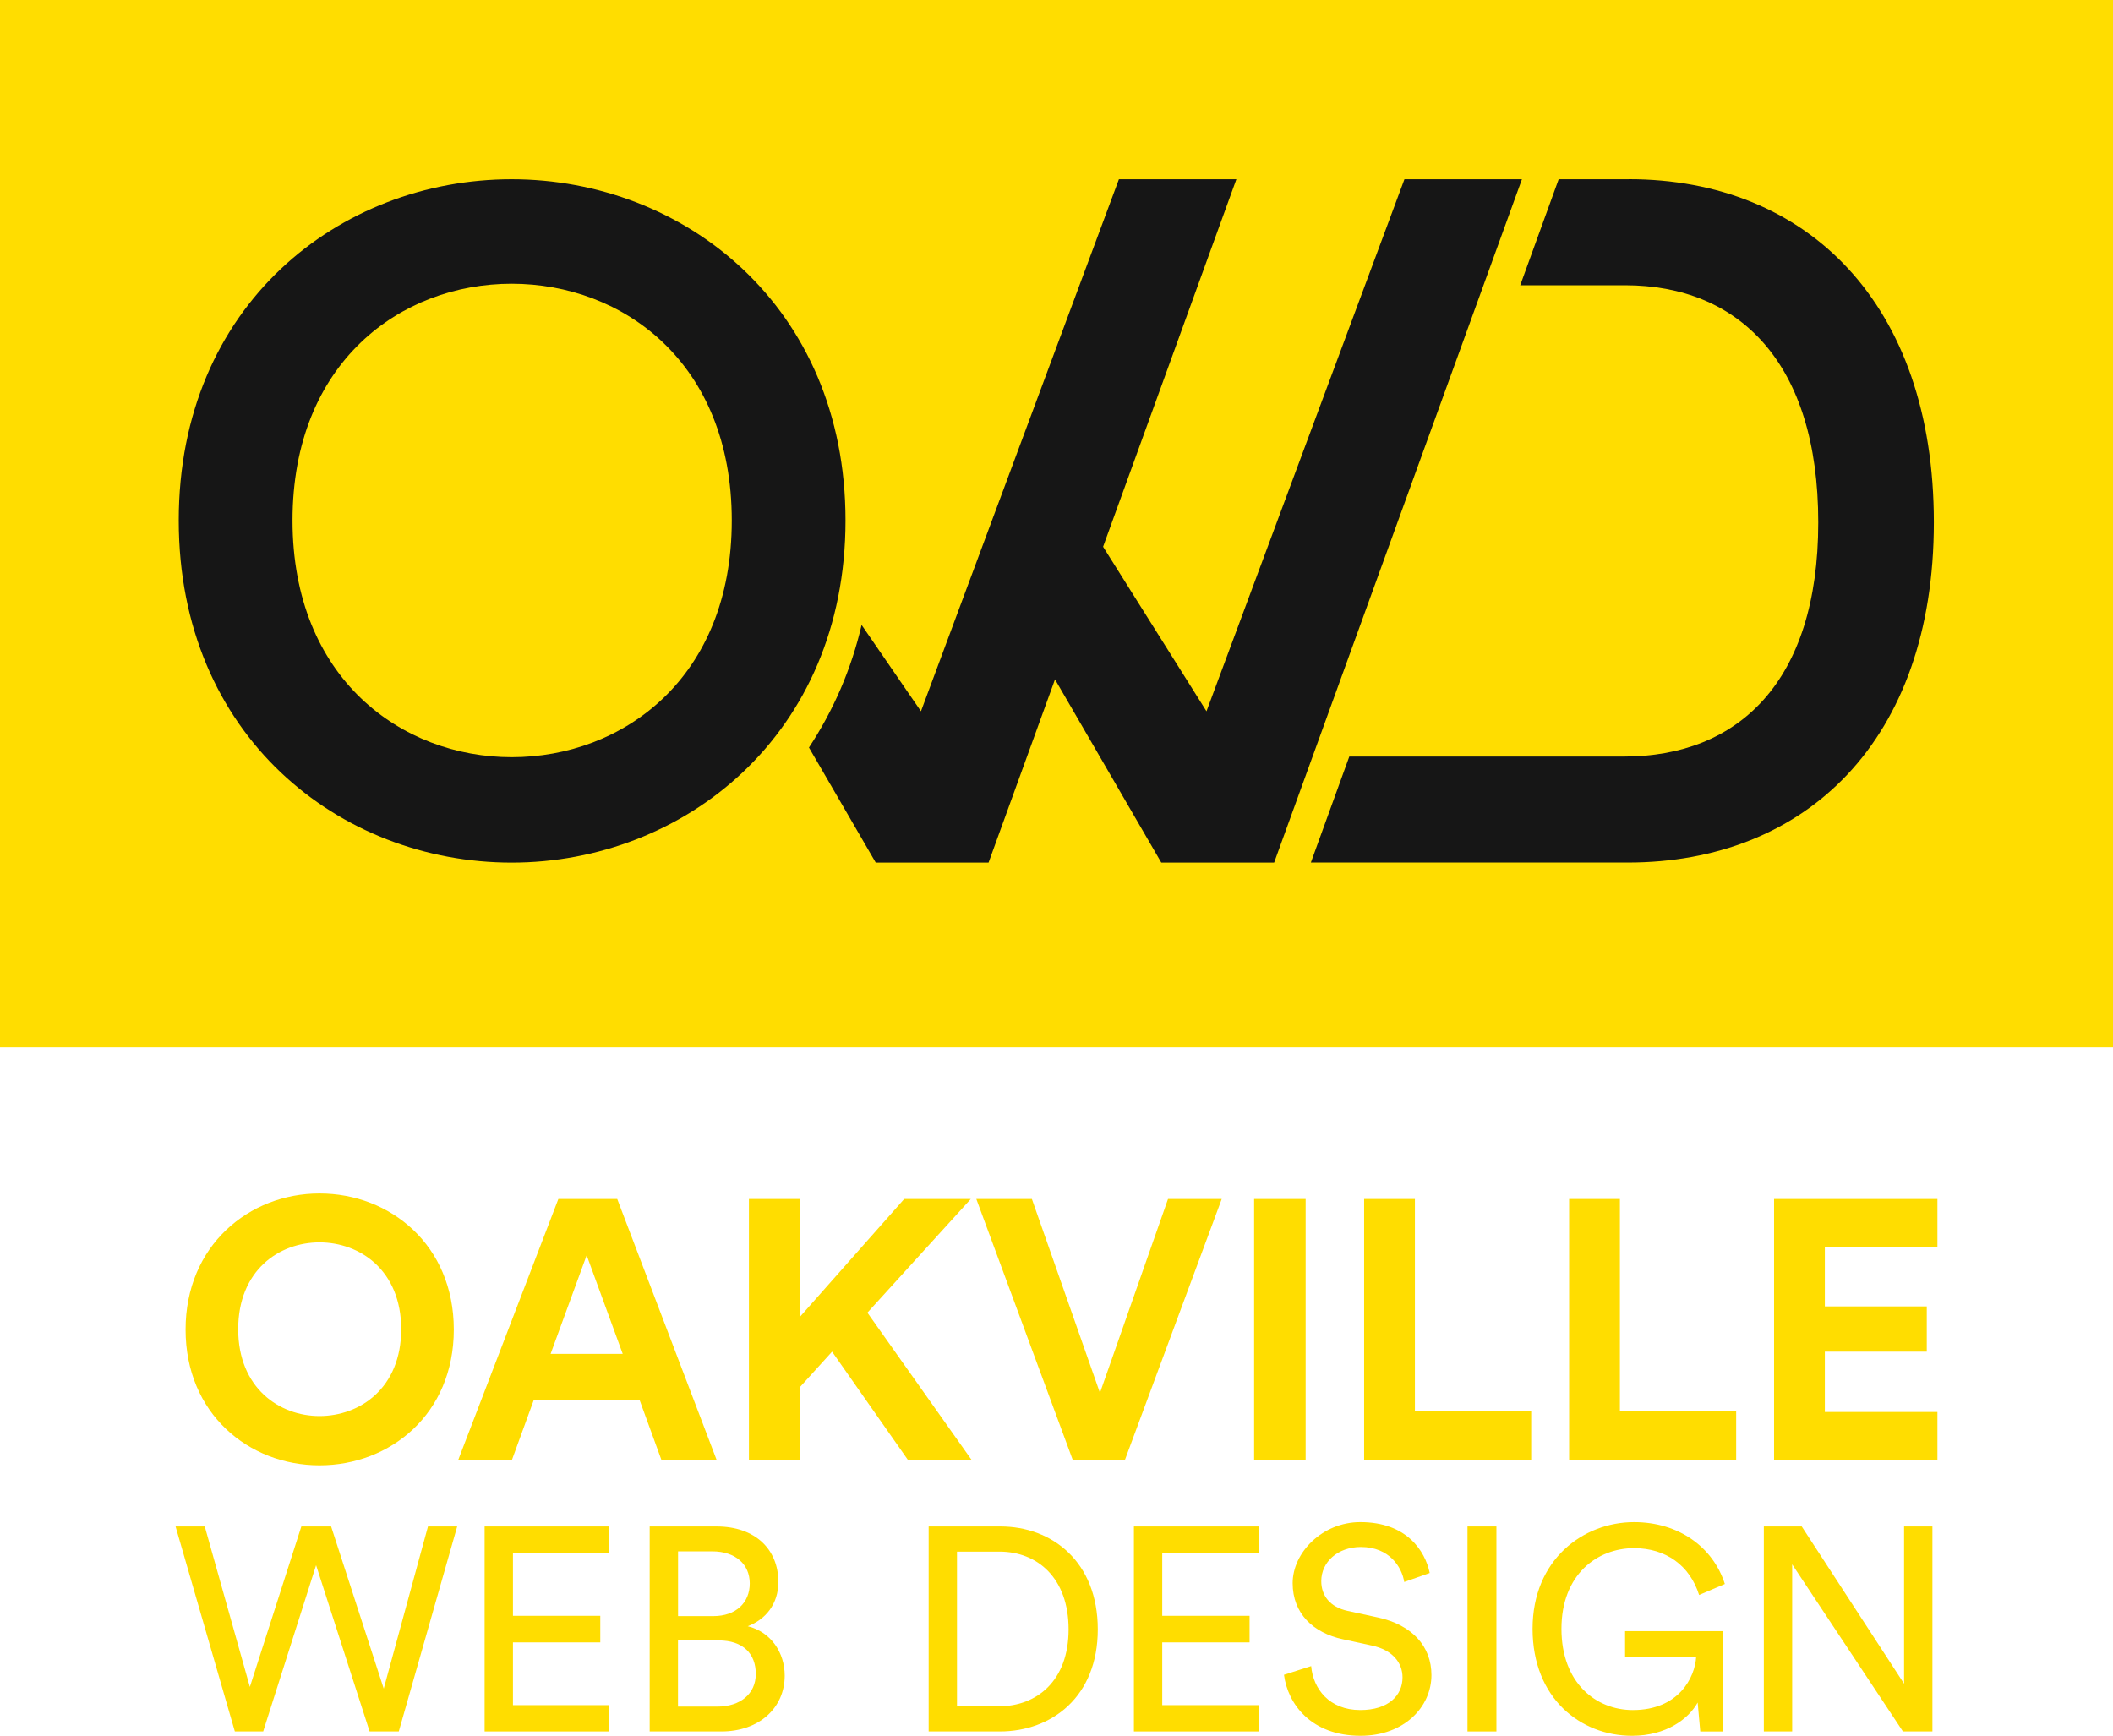
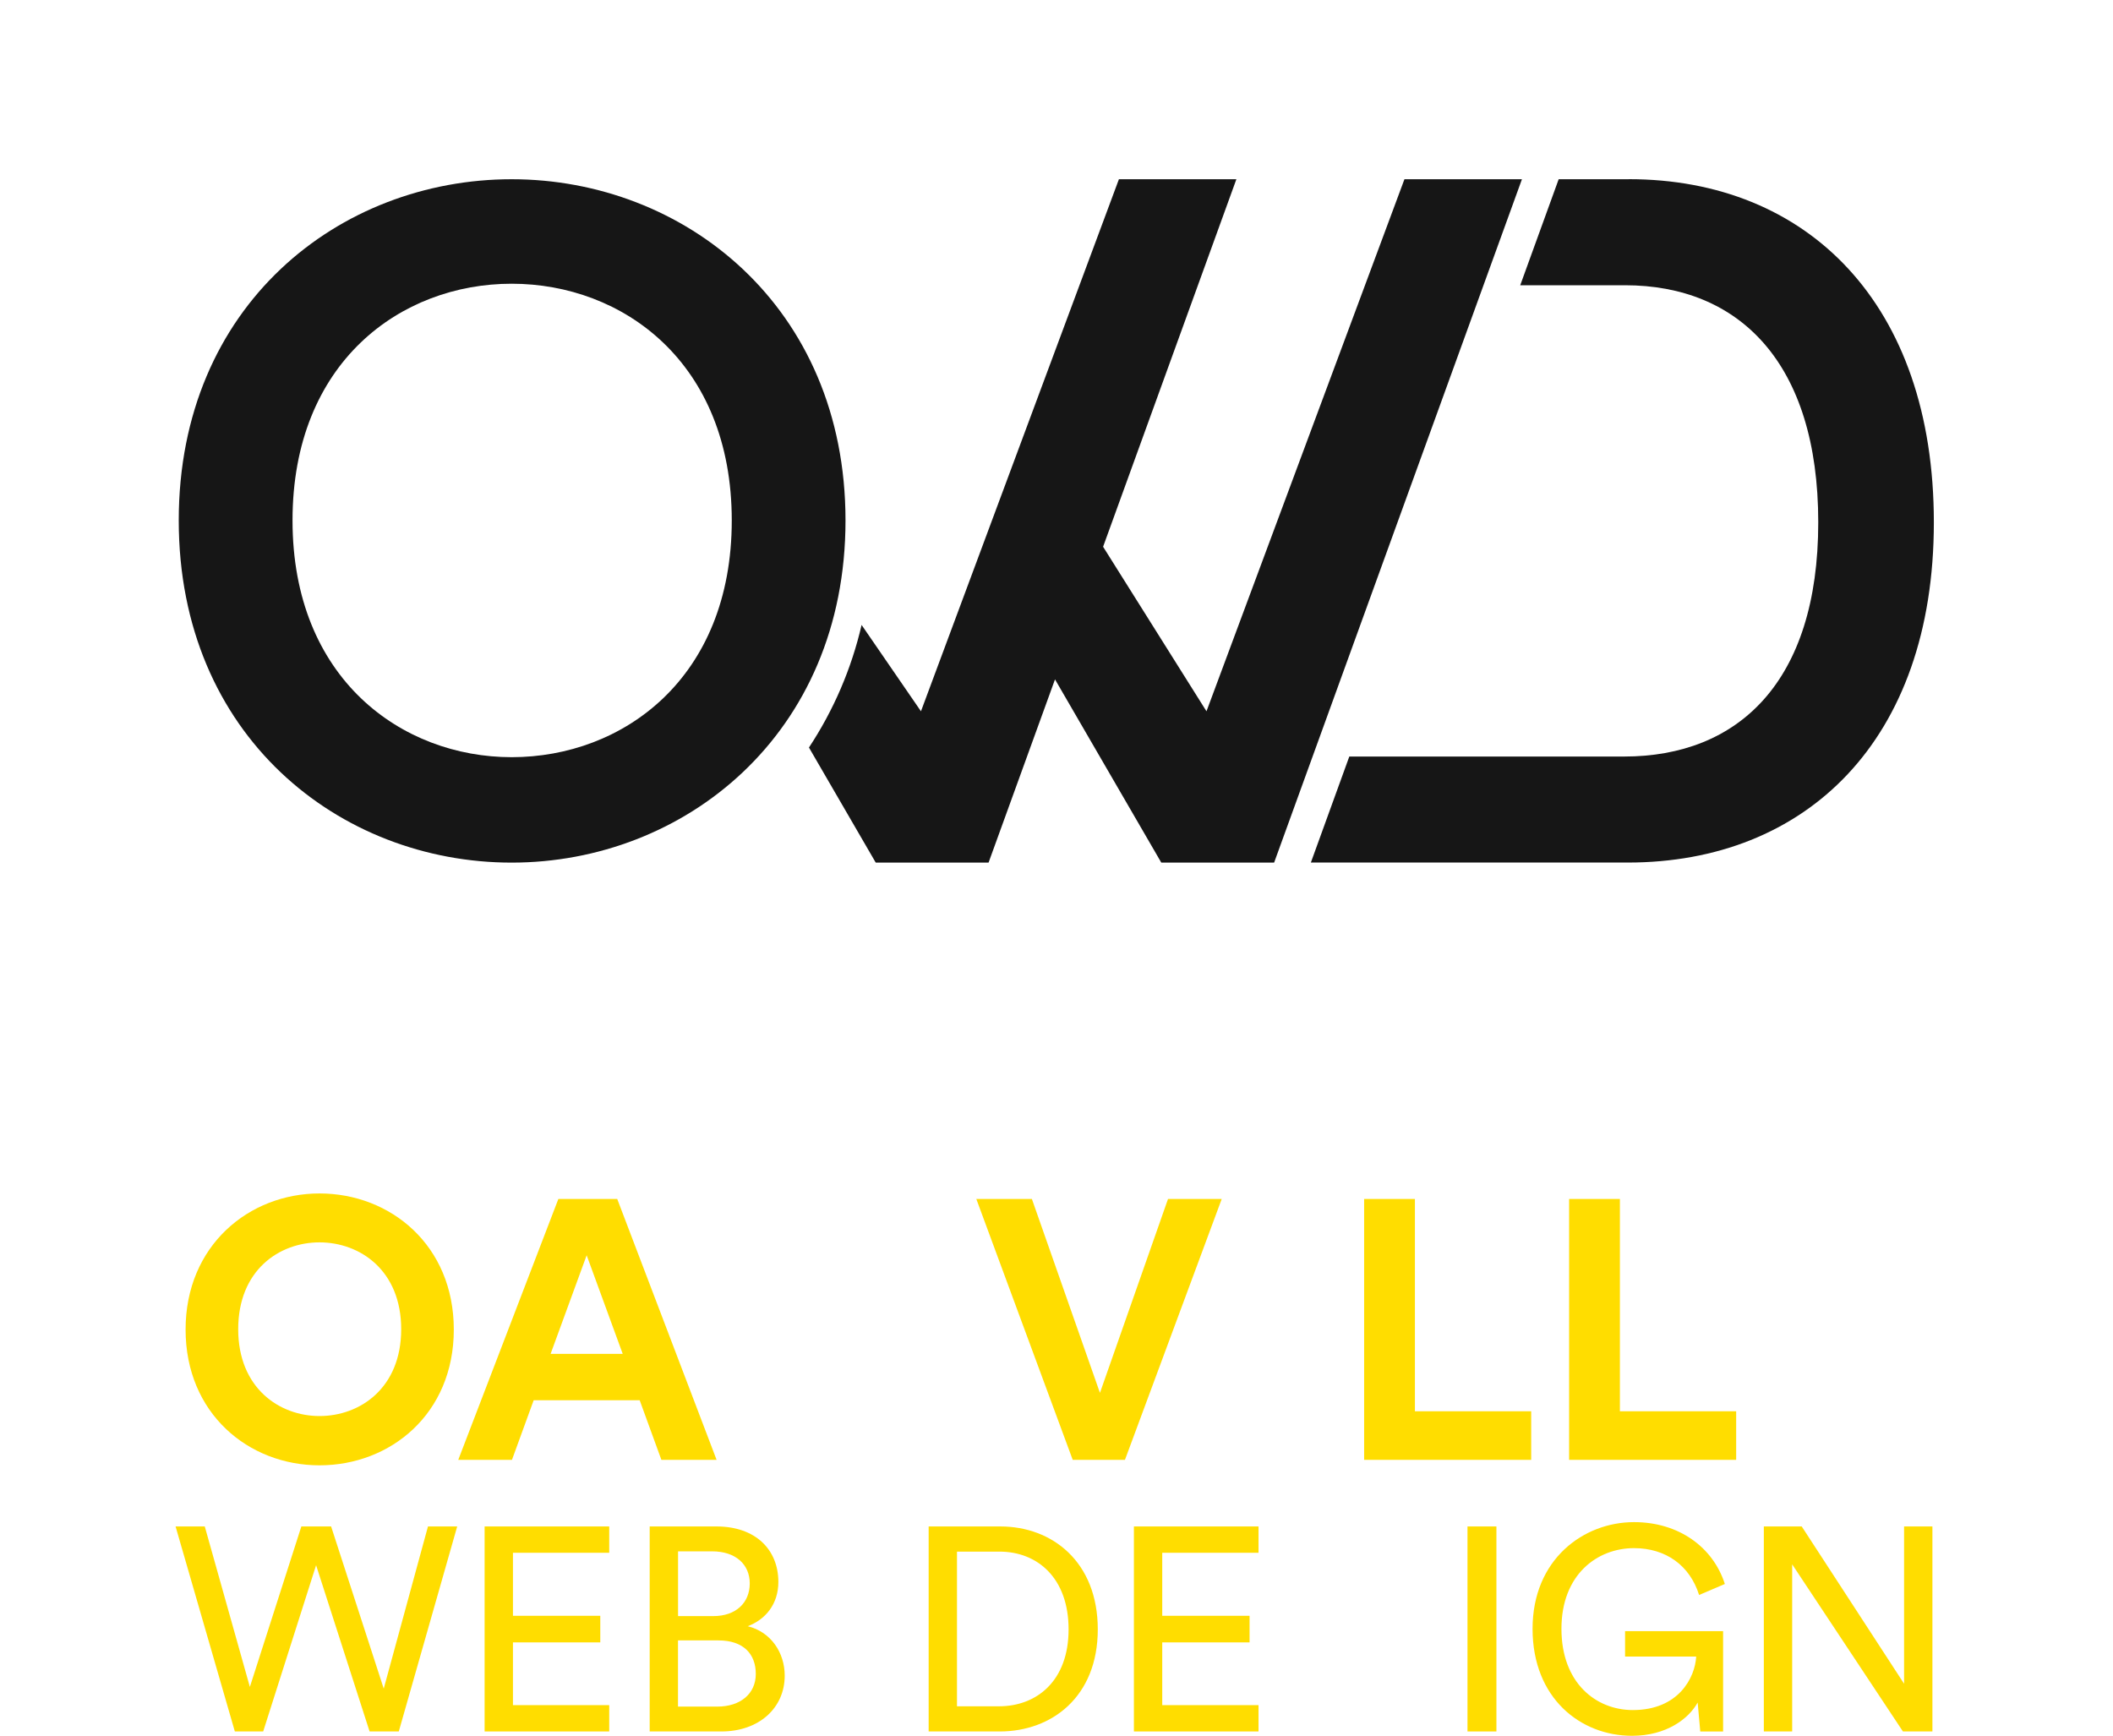
<svg xmlns="http://www.w3.org/2000/svg" id="Layer_2" data-name="Layer 2" viewBox="0 0 692 568.48">
  <defs>
    <style>
      .cls-1 {
        fill: #161616;
      }

      .cls-1, .cls-2 {
        stroke-width: 0px;
      }

      .cls-2 {
        fill: #fd0;
      }
    </style>
  </defs>
  <g id="Layer_1-2" data-name="Layer 1">
    <path class="cls-2" d="M104.64,390.86c23.26,0,43.98,16.99,43.98,44.58s-20.73,44.46-43.98,44.46-43.86-16.99-43.86-44.46,20.73-44.58,43.86-44.58ZM104.64,463.76c13.26,0,26.75-9.16,26.75-28.44s-13.5-28.44-26.75-28.44-26.63,9.16-26.63,28.44,13.5,28.44,26.63,28.44Z" />
    <path class="cls-2" d="M209.48,458.58h-34.7l-7.11,19.52h-17.59l32.78-85.43h19.28l32.54,85.43h-18.08l-7.11-19.52h-.01ZM180.32,443.4h23.62l-11.81-32.29-11.81,32.29Z" />
-     <path class="cls-2" d="M272.5,442.67l-10.6,11.69v23.74h-16.63v-85.43h16.63v38.68l34.22-38.68h21.81l-33.86,37.23,34.1,48.2h-20.85l-24.82-35.43Z" />
    <path class="cls-2" d="M382.52,392.67h17.59l-31.69,85.43h-17.11l-31.57-85.43h18.2l22.29,63.5,22.29-63.5Z" />
-     <path class="cls-2" d="M410.72,478.1v-85.43h16.87v85.43h-16.87Z" />
+     <path class="cls-2" d="M410.72,478.1v-85.43v85.43h-16.87Z" />
    <path class="cls-2" d="M446.75,478.1v-85.43h16.63v69.53h38.08v15.91h-54.71Z" />
    <path class="cls-2" d="M513.88,478.1v-85.43h16.63v69.53h38.08v15.91h-54.71Z" />
-     <path class="cls-2" d="M581,478.1v-85.43h53.5v15.66h-36.87v19.52h33.38v14.82h-33.38v19.76h36.87v15.66h-53.5Z" />
    <path class="cls-2" d="M140.17,499.92h9.56l-19.13,67.14h-9.56l-17.52-54.45-17.33,54.45h-9.28l-19.41-67.14h9.56l14.77,52.56,16.86-52.56h9.75l17.23,53.12,14.49-53.12h.01Z" />
    <path class="cls-2" d="M158.71,567.06v-67.14h40.81v8.62h-31.53v20.64h28.6v8.71h-28.6v20.55h31.53v8.62h-40.81Z" />
    <path class="cls-2" d="M234.65,499.92c12.78,0,20.26,7.58,20.26,18.18,0,7.2-4.17,12.31-10.04,14.49,7.67,1.89,12.12,8.71,12.12,16.19,0,10.61-8.43,18.28-20.74,18.28h-23.48v-67.14h21.88ZM233.61,529.28c7.48,0,11.93-4.45,11.93-10.7s-4.64-10.51-12.31-10.51h-11.17v21.21h11.55ZM234.93,558.92c7.48,0,12.59-4.16,12.59-10.7s-4.07-10.98-12.22-10.98h-13.26v21.68h12.89Z" />
    <path class="cls-2" d="M304.13,567.06v-67.14h23.48c17.05,0,31.91,11.65,31.91,33.71s-15.06,33.43-32.1,33.43h-23.29ZM327.14,558.82c12.4,0,22.82-8.33,22.82-25.19s-10.23-25.47-22.63-25.47h-13.92v50.66h13.73Z" />
    <path class="cls-2" d="M371.35,567.06v-67.14h40.81v8.62h-31.53v20.64h28.6v8.71h-28.6v20.55h31.53v8.62h-40.81Z" />
-     <path class="cls-2" d="M459.88,518.1c-.76-4.83-4.83-11.46-14.2-11.46-7.58,0-12.97,4.93-12.97,11.18,0,4.83,2.94,8.52,8.62,9.75l10.04,2.18c11.17,2.46,17.42,9.47,17.42,18.84,0,10.42-8.9,19.89-23.2,19.89-16.19,0-23.86-10.42-25.09-19.98l8.9-2.84c.66,7.48,5.97,14.39,16.1,14.39,9.28,0,13.82-4.83,13.82-10.7,0-4.83-3.31-9-10.04-10.42l-9.56-2.08c-9.56-2.08-16.38-8.33-16.38-18.37s9.75-19.98,22.16-19.98c15.15,0,21.21,9.37,22.73,16.67l-8.33,2.93h-.02Z" />
    <path class="cls-2" d="M480.6,567.06v-67.14h9.47v67.14h-9.47Z" />
    <path class="cls-2" d="M556.83,567.06l-.85-9.47c-2.94,5.3-10.23,10.89-21.5,10.89-16.86,0-32.57-12.31-32.57-35.04s16.67-34.94,33.24-34.94c14.58,0,25.85,8.14,29.73,20.26l-8.43,3.6c-3.03-9.66-10.89-15.34-21.31-15.34-12.03,0-23.77,8.62-23.77,26.42s11.36,26.61,23.39,26.61c14.96,0,20.36-10.61,20.74-17.52h-23.29v-8.33h32.1v32.86h-7.48Z" />
    <path class="cls-2" d="M623.2,567.06l-36.27-54.73v54.73h-9.28v-67.14h12.41l33.52,51.51v-51.51h9.28v67.14h-9.66Z" />
-     <rect class="cls-2" width="692" height="343" />
    <g id="Group_1" data-name="Group 1">
      <path id="Path_2" data-name="Path 2" class="cls-1" d="M533.4,58.7h-22.94l-12.59,34.72h34.32c37.25,0,63.28,25.25,63.28,77.65s-26.33,76.7-63.58,76.7h-90l-12.59,34.72h103.8c58.15,0,100.23-39.77,100.23-111.43s-41.47-112.38-99.92-112.38" />
      <path id="Path_3" data-name="Path 3" class="cls-1" d="M459.95,58.7l-64.83,174.25-33.86-53.89,43.65-120.36h-38.47l-64.83,174.25-19.44-28.28c-3.31,14.3-9.15,27.9-17.24,40.15l21.87,37.69h36.95l21.76-60.01,34.81,60.01h36.95l81.16-223.81h-38.48Z" />
      <path id="Path_4" data-name="Path 4" class="cls-1" d="M167.57,58.7c56.33,0,109.33,41.49,109.33,111.75s-53,112.06-109.33,112.06-109.03-41.49-109.03-112.06,52.7-111.75,109.03-111.75M167.57,247.98c36.34,0,72.08-25.75,72.08-77.53s-35.74-77.53-72.08-77.53-71.77,25.75-71.77,77.53,35.73,77.53,71.77,77.53" />
    </g>
  </g>
</svg>